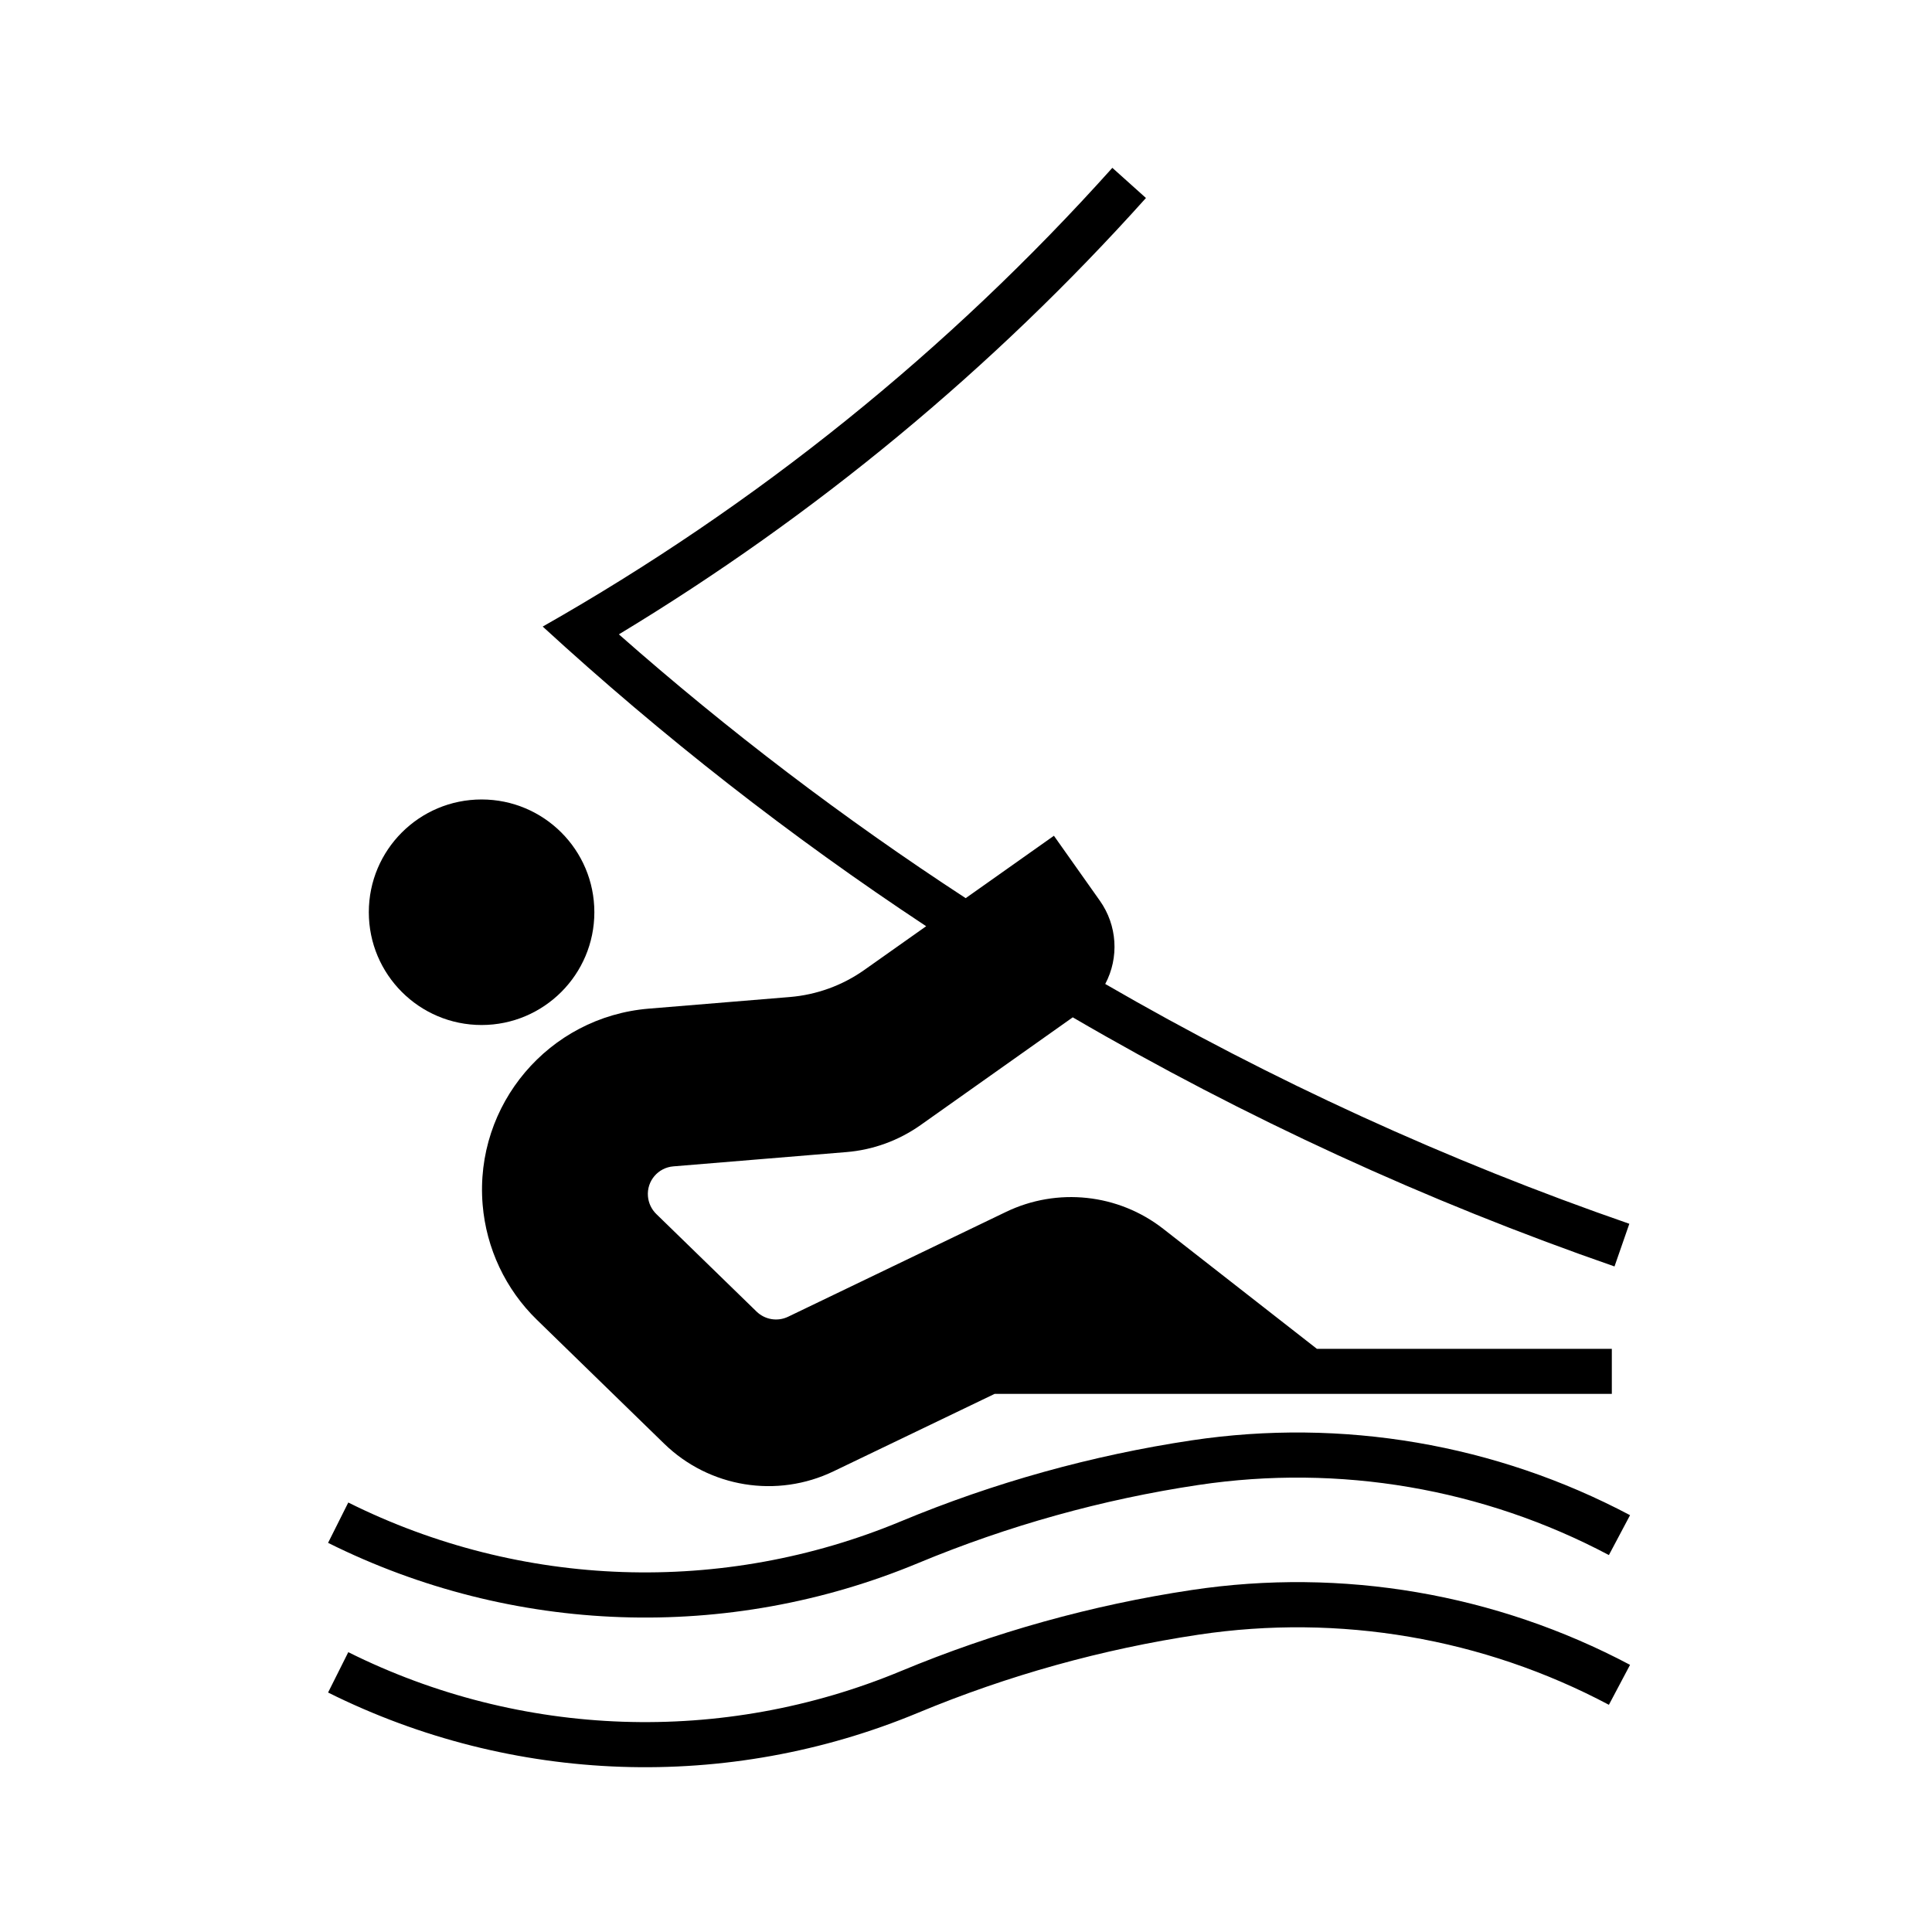
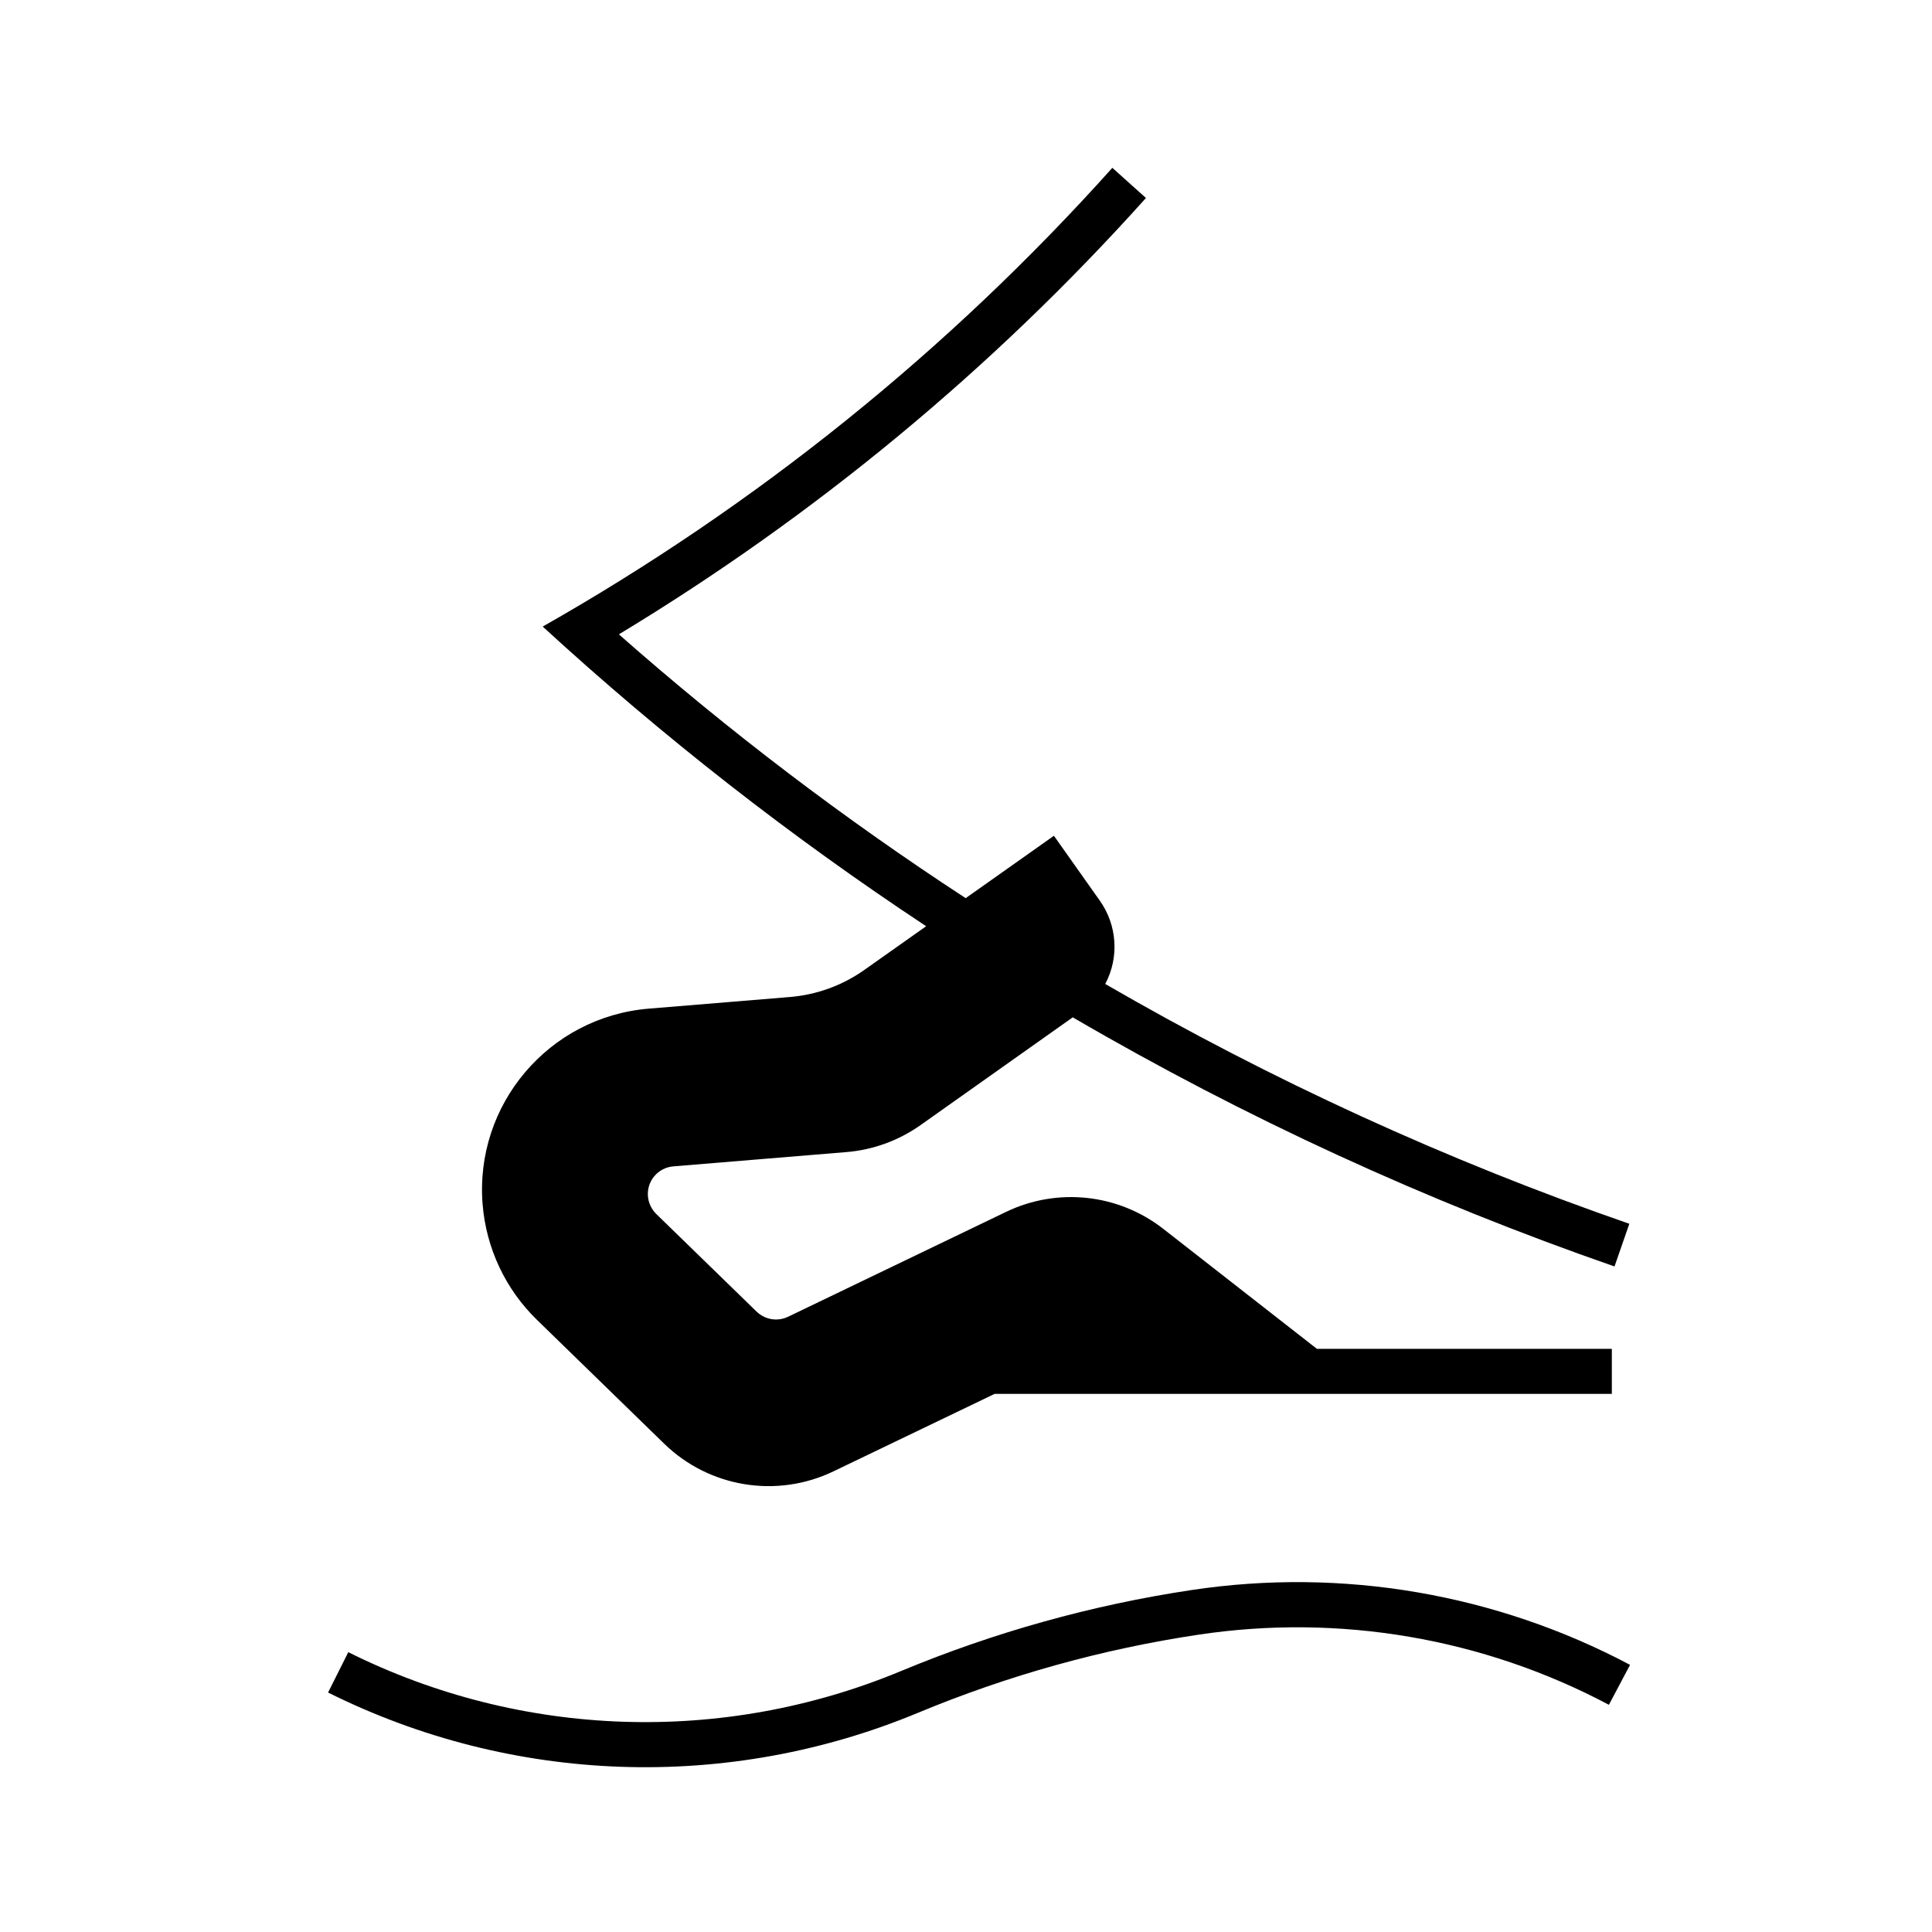
<svg xmlns="http://www.w3.org/2000/svg" fill="#000000" width="800px" height="800px" version="1.1" viewBox="144 144 512 512">
  <g>
-     <path d="m301.51 385.75c0-16.516-13.391-29.883-29.883-29.883-16.516 0-29.887 13.367-29.887 29.883 0 16.496 13.371 29.887 29.887 29.887 16.492 0 29.883-13.391 29.883-29.887z" />
-     <path d="m236.3 542.18-5.356 10.691c48.883 24.379 105.96 26.34 156.39 5.356 23.824-9.906 48.777-16.879 74.281-20.695 37.32-5.594 75.434 0.91 108.76 18.574l5.606-10.566c-35.598-18.852-76.301-25.801-116.15-19.836-26.492 3.981-52.375 11.184-77.094 21.469-47.223 19.641-100.68 17.836-146.44-4.992z" />
    <path d="m236.3 581.84-5.356 10.695c48.883 24.375 105.96 26.336 156.39 5.352 23.824-9.906 48.777-16.859 74.281-20.68 37.32-5.606 75.434 0.898 108.76 18.582l5.606-10.586c-35.598-18.871-76.301-25.824-116.15-19.836-26.492 3.977-52.375 11.203-77.094 21.492-47.223 19.637-100.68 17.809-146.44-5.019z" />
    <path d="m571.15 513.39h-163.56l-42.656 20.504c-15.023 7.25-32.965 4.336-44.93-7.309l-33.691-32.797c-8.332-8.09-13.453-18.953-14.41-30.539-2.191-26.504 17.531-49.758 44.02-51.949l37.406-3.082c7.098-0.59 13.898-3.059 19.703-7.16l16.41-11.602c-35.922-23.738-69.887-50.289-101.62-79.41 56.562-32.094 107.55-73.133 150.96-121.57l8.906 7.992c-40.57 45.246-87.672 84.207-139.68 115.64 28.91 25.488 59.621 48.844 91.906 69.91l6.168-4.359 17.215-12.176 12.176 17.215c4.594 6.484 5.164 15.023 1.426 22.062 44.168 25.574 90.676 46.848 138.89 63.551l-3.93 11.309c-49.855-17.305-97.957-39.406-143.57-66.02l-40.316 28.547c-5.805 4.102-12.605 6.59-19.68 7.164l-45.848 3.785c-4.062 0.336-7.078 3.883-6.734 7.93 0.145 1.785 0.938 3.441 2.191 4.676l26.609 25.891c2.231 2.144 5.527 2.695 8.332 1.359l57.746-27.781c13.602-6.551 29.754-4.828 41.664 4.465l40.738 31.816h78.16" />
  </g>
</svg>